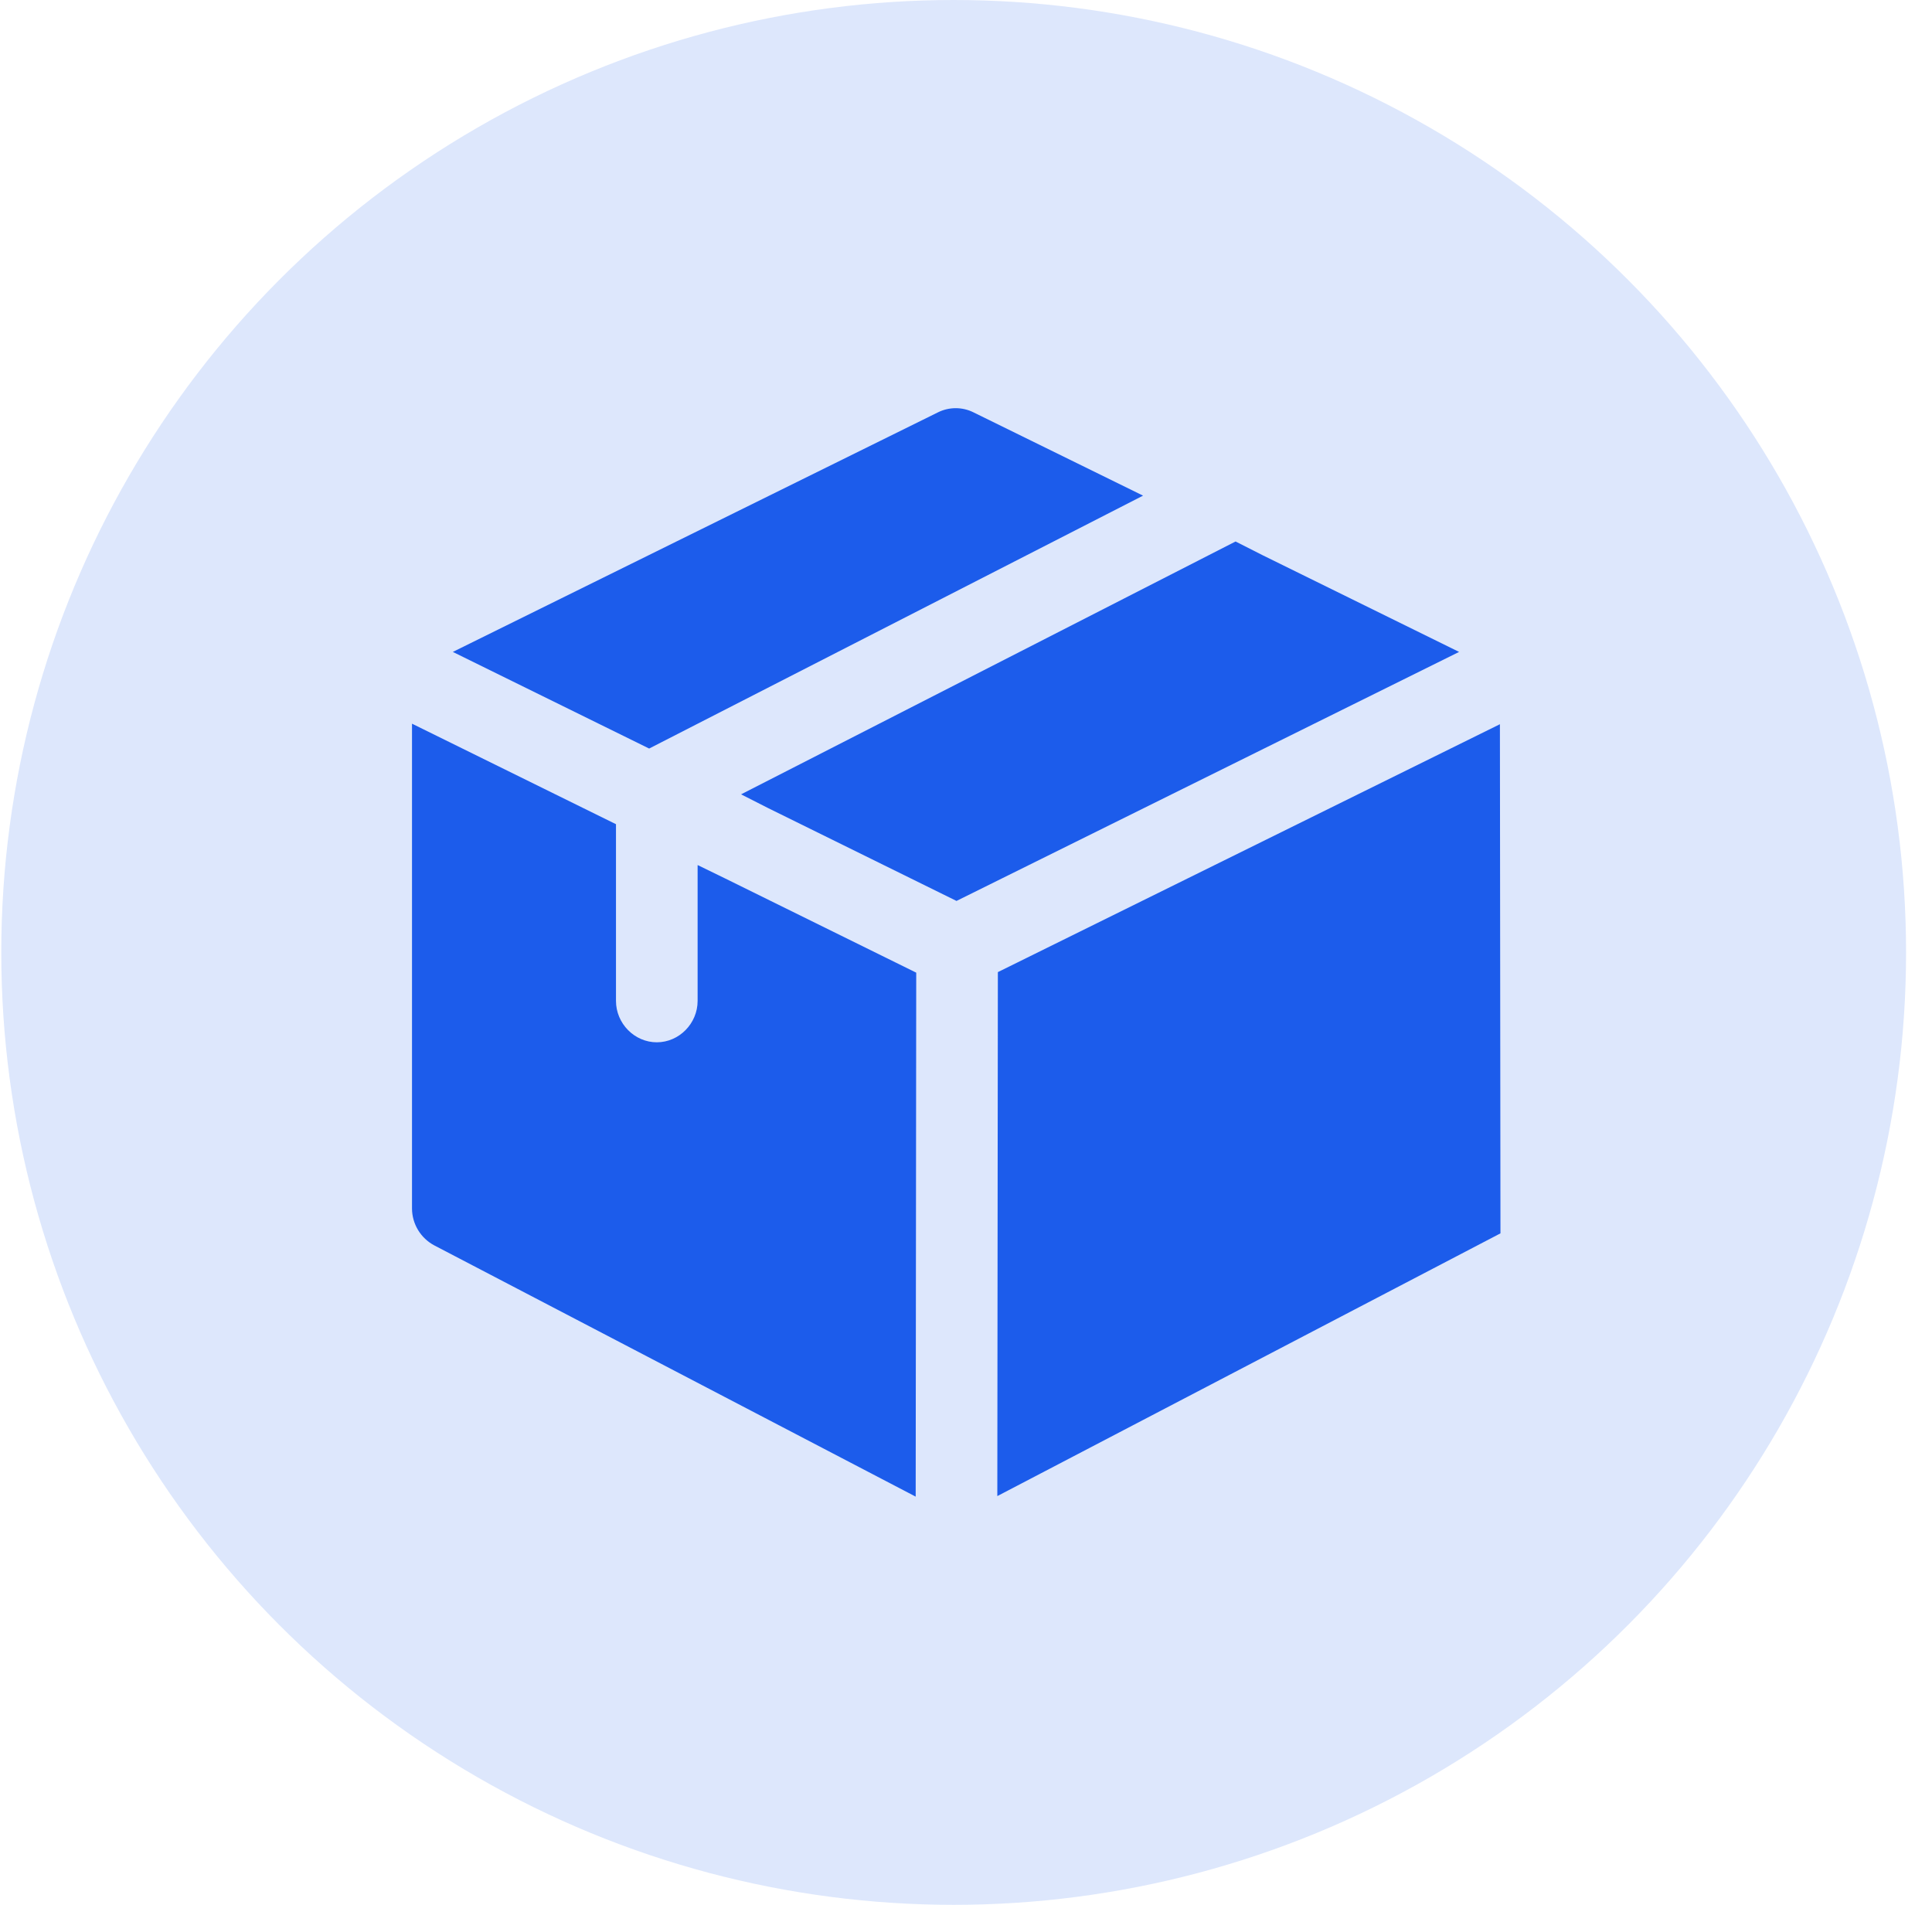
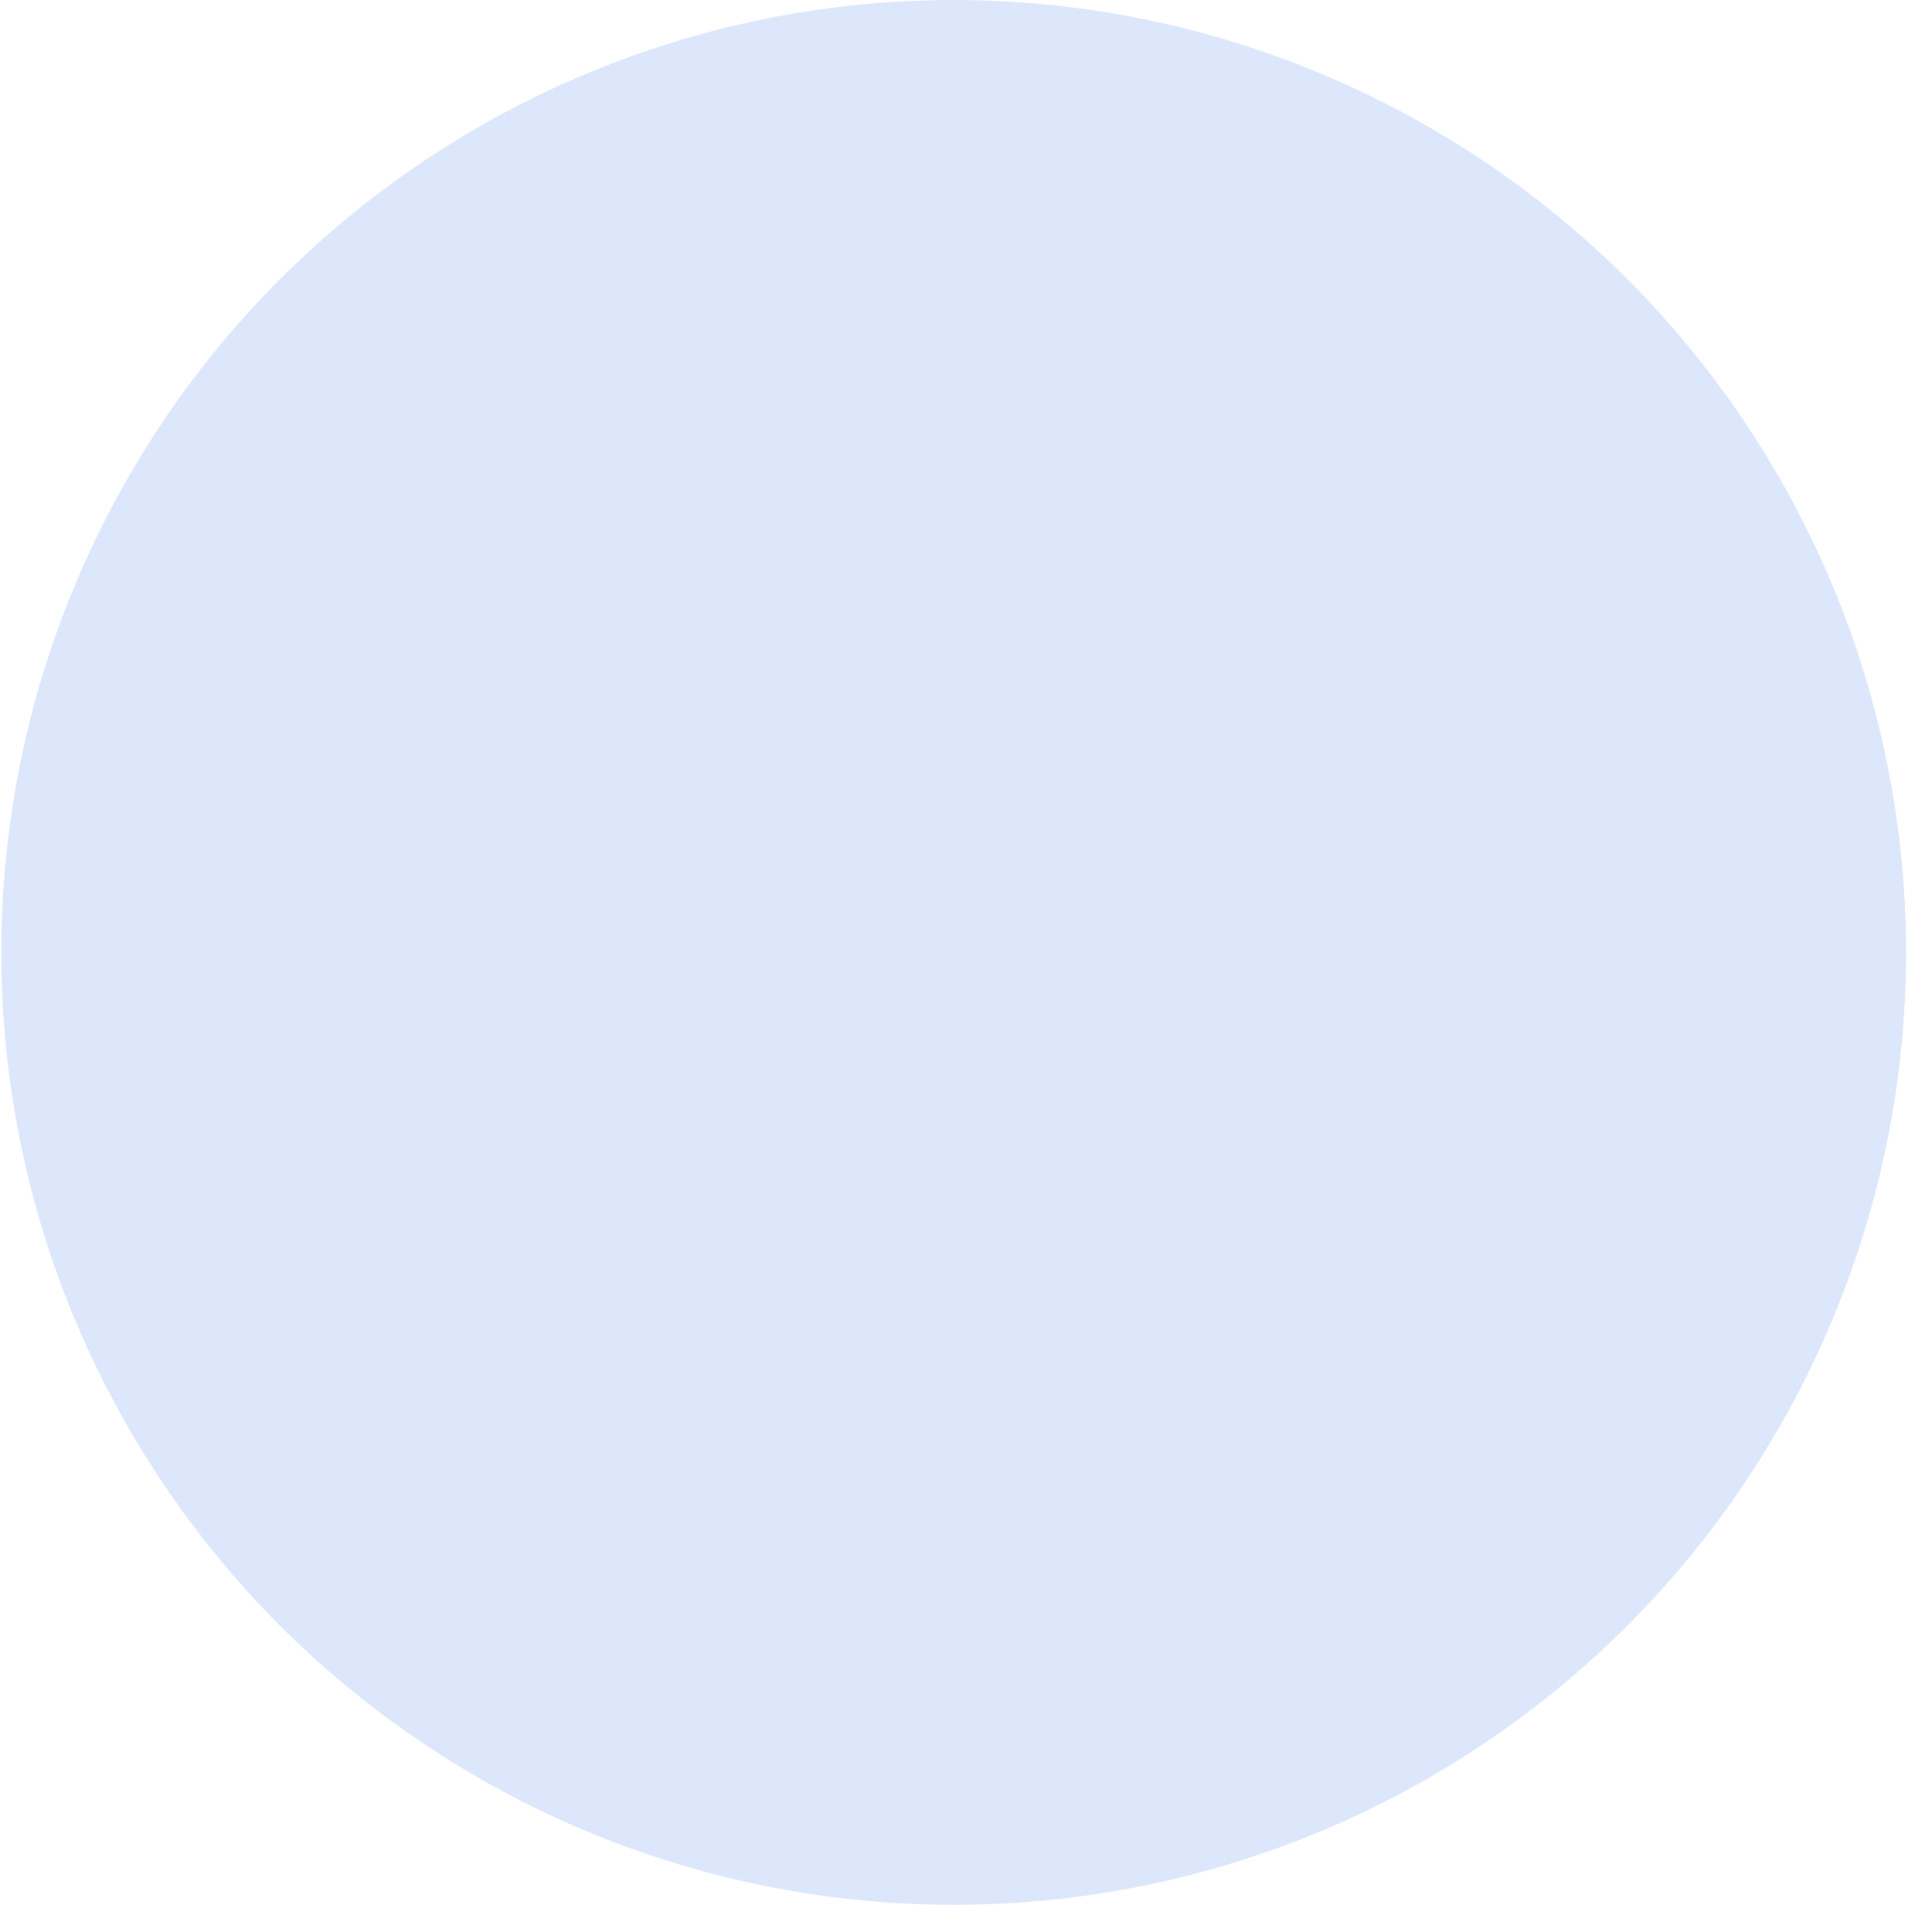
<svg xmlns="http://www.w3.org/2000/svg" width="71" height="70" viewBox="0 0 71 70" fill="none">
  <circle cx="35.047" cy="35" r="35" fill="#DDE7FC" />
  <g clip-path="url(#clip0_2418_19914)">
-     <path d="M42.007 18.214L23.856 27.508L16.641 23.957L34.472 15.152C34.674 15.052 34.897 15 35.122 15C35.348 15 35.57 15.052 35.772 15.152L42.007 18.214ZM53.621 23.957L35.151 33.108L28.234 29.699L27.234 29.191L45.406 19.899L46.406 20.406L53.621 23.957ZM33.671 35.744L33.651 54.999L15.961 45.767C15.714 45.636 15.507 45.44 15.363 45.201C15.218 44.961 15.141 44.687 15.141 44.407V26.594L22.637 30.288V36.781C22.637 37.612 23.317 38.303 24.137 38.303C24.957 38.303 25.637 37.612 25.637 36.781V31.789L26.637 32.276L33.671 35.744ZM55.121 26.614L36.671 35.724L36.651 54.979L55.141 45.324L55.121 26.614Z" fill="#1C5CEB" />
-   </g>
+     </g>
  <defs>
    <clipPath id="clip0_2418_19914">
-       <rect width="40" height="40" fill="white" transform="translate(15.141 15)" />
-     </clipPath>
+       </clipPath>
  </defs>
</svg>